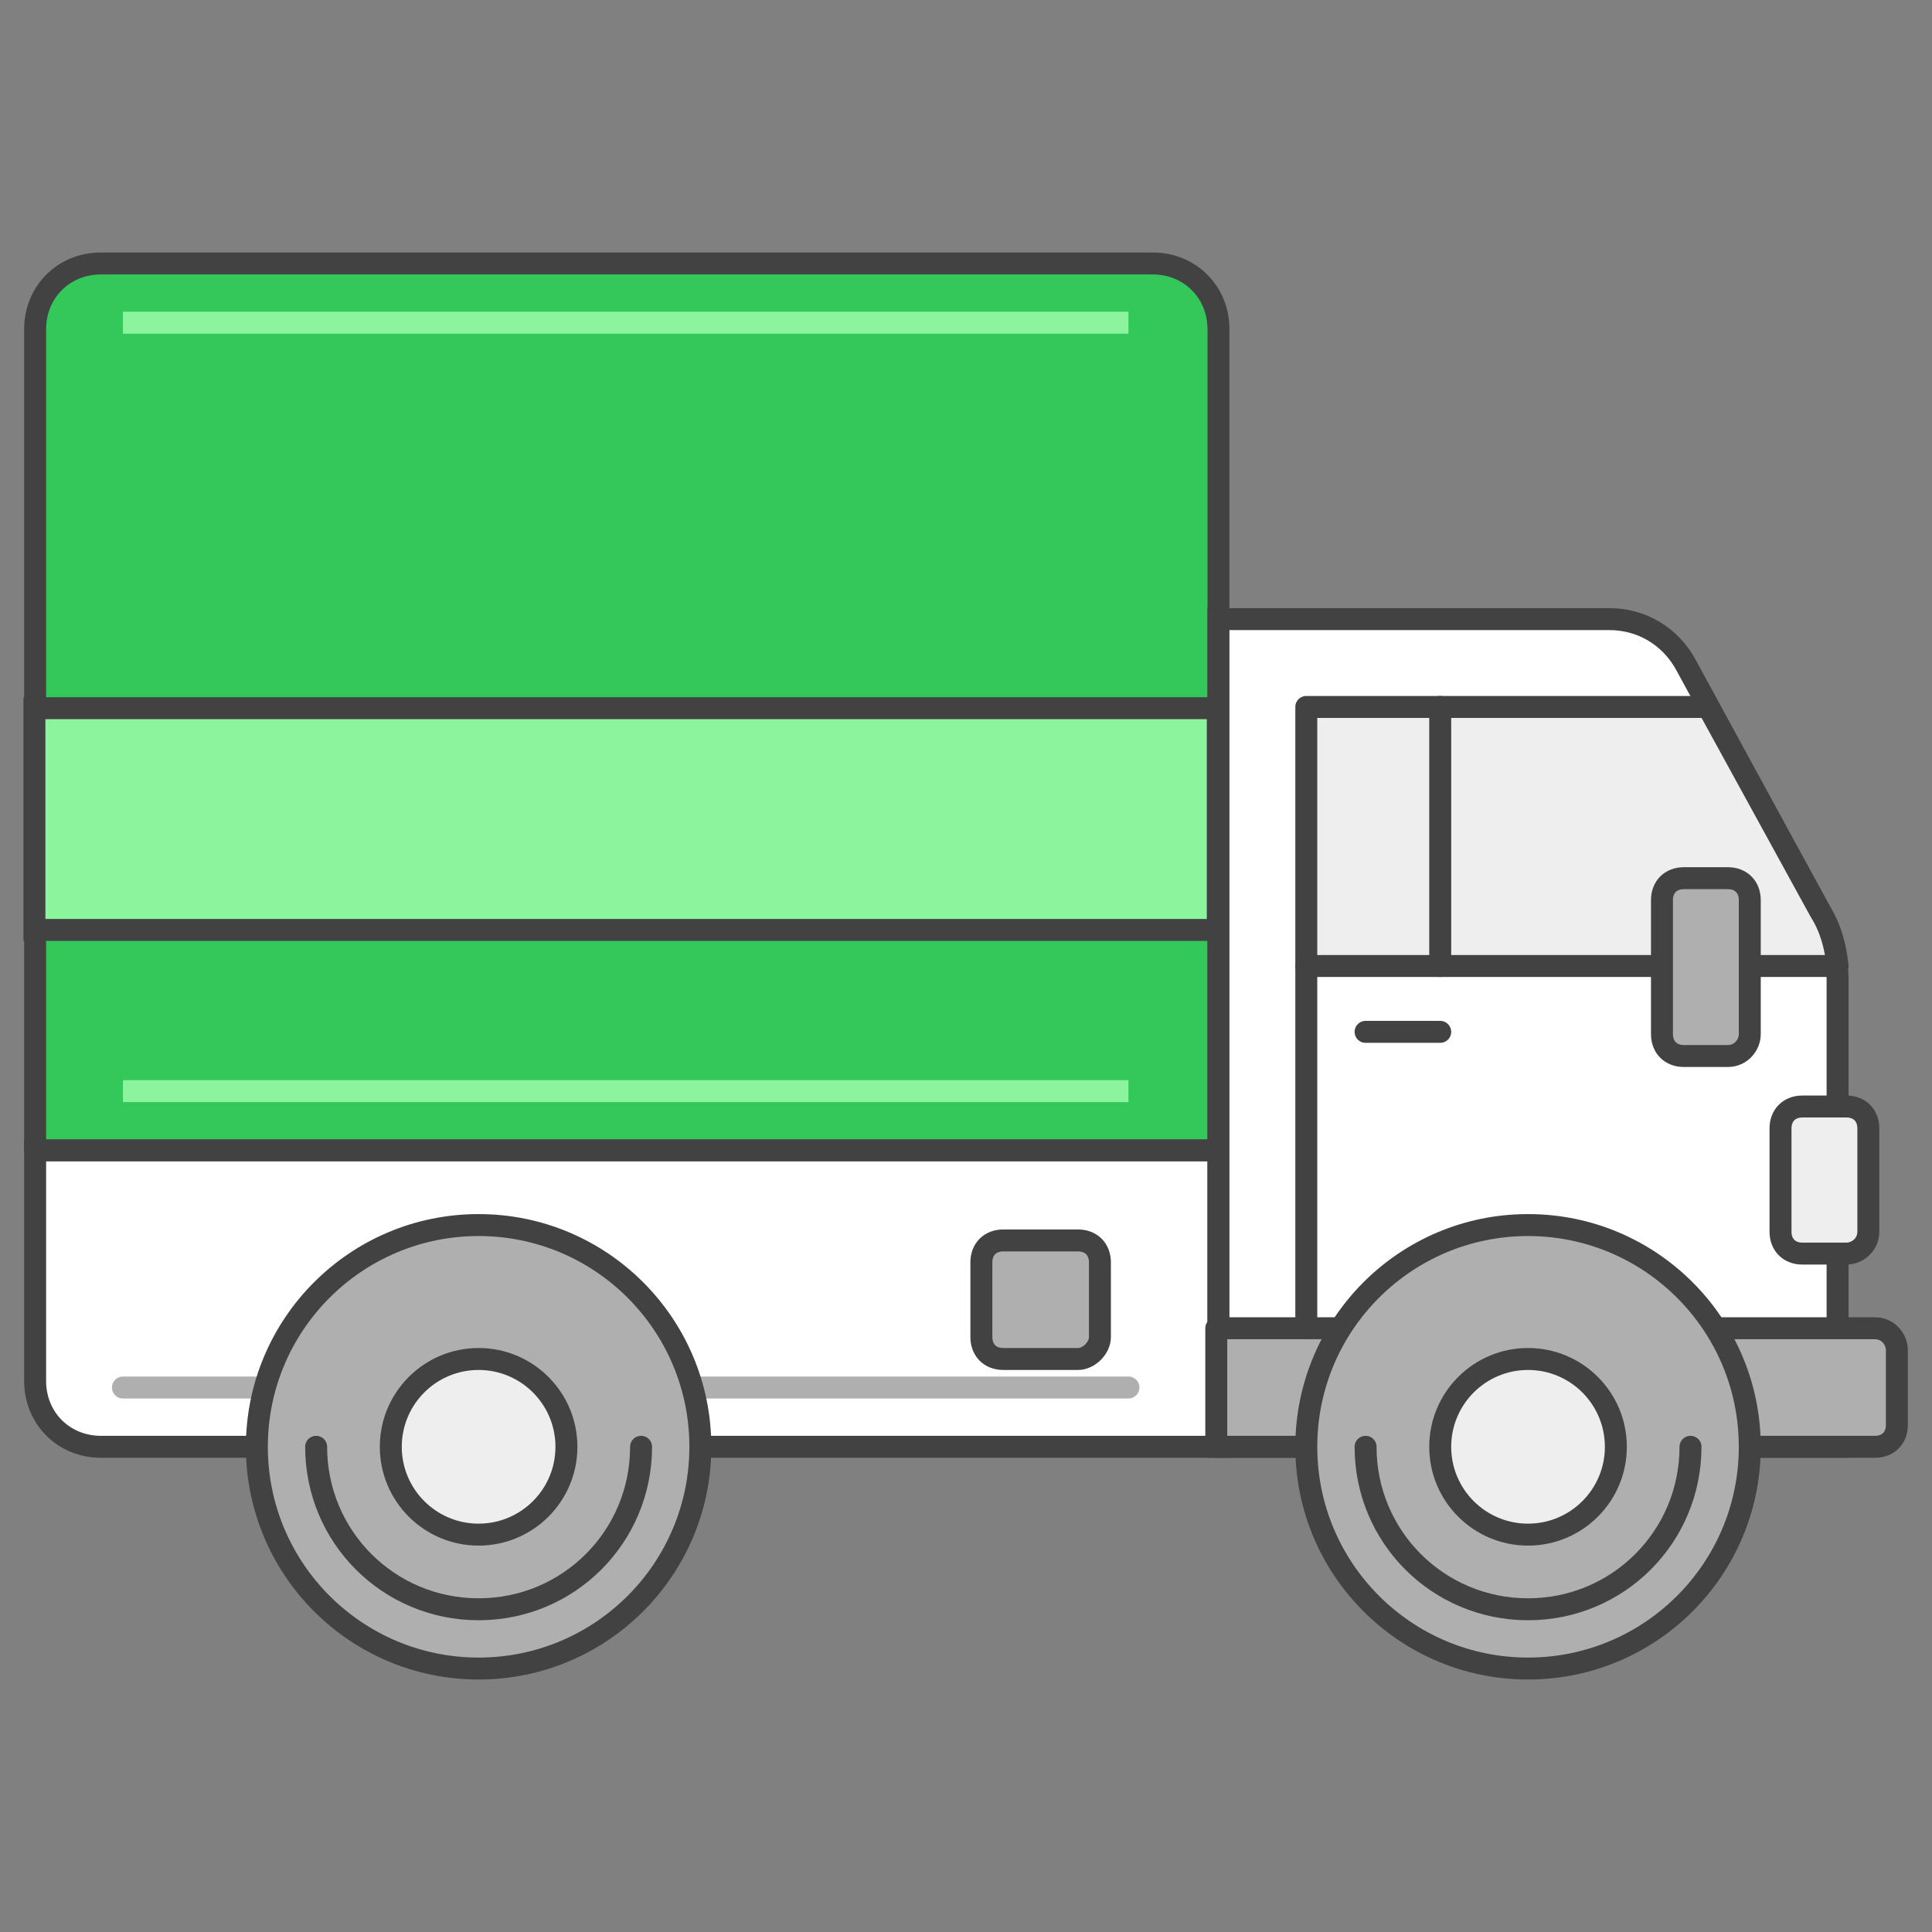
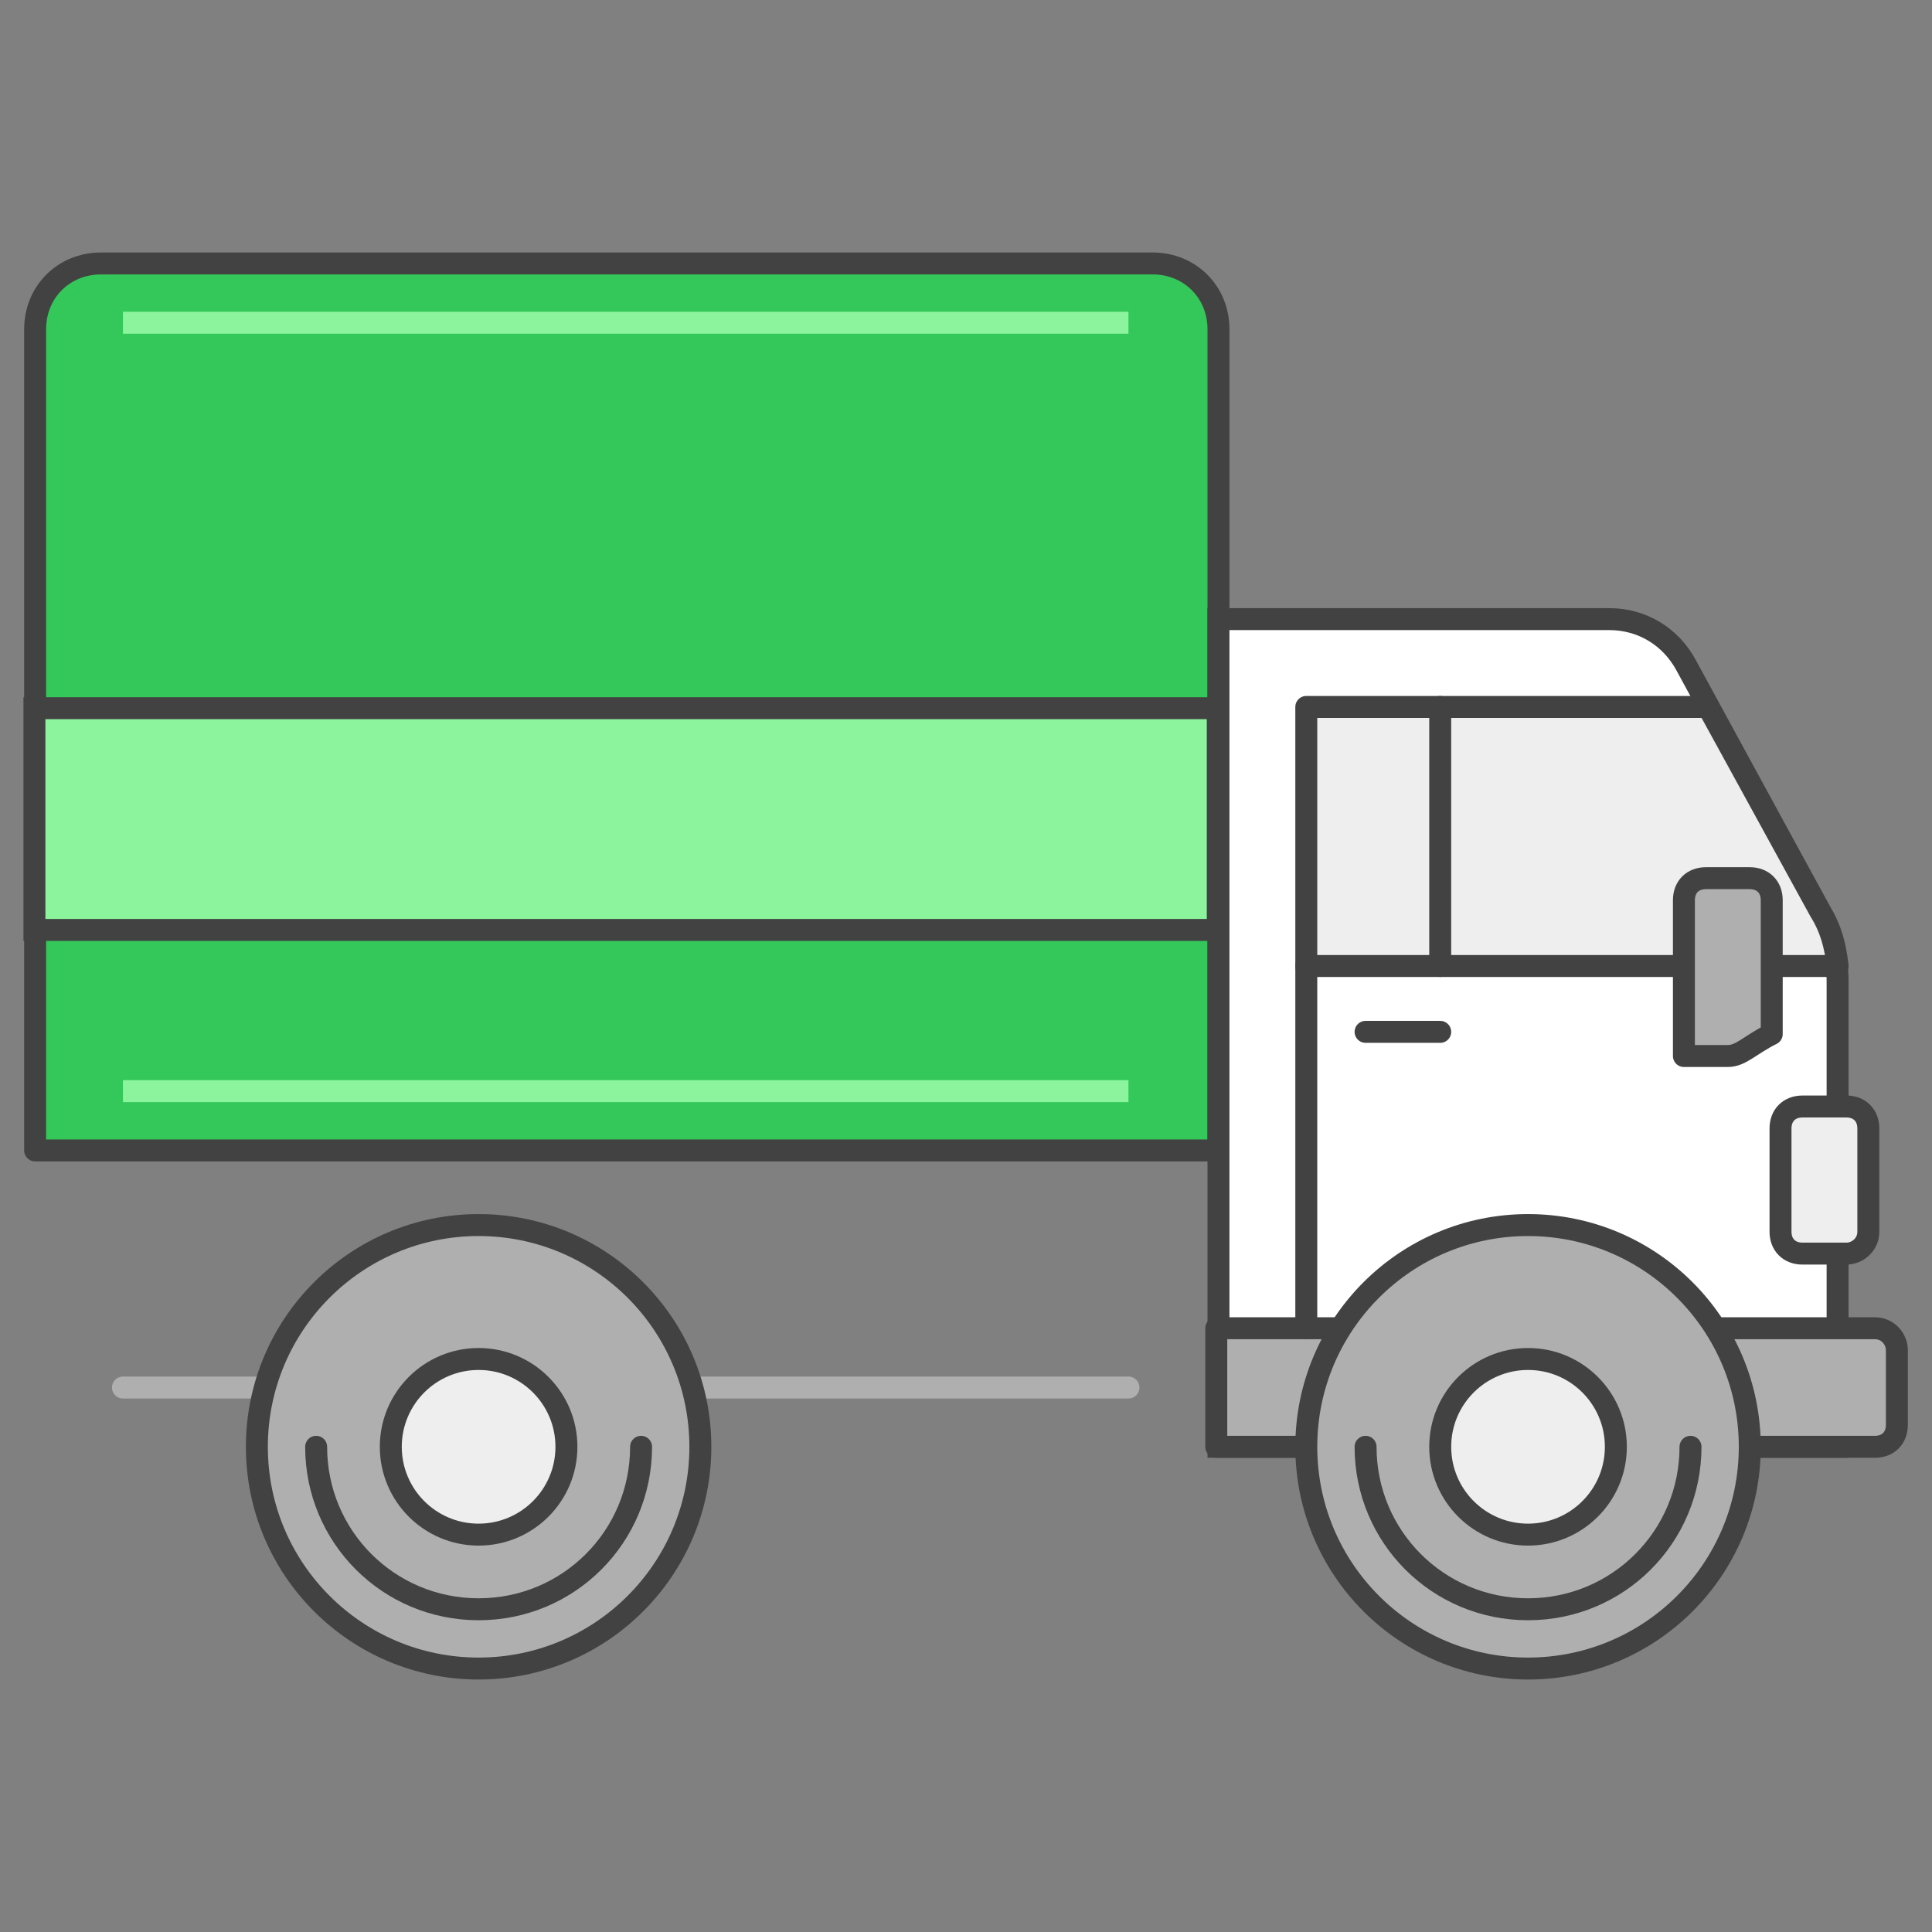
<svg xmlns="http://www.w3.org/2000/svg" version="1.1" id="Marketing_ads" x="0px" y="0px" viewBox="0 0 88 88" style="enable-background:new 0 0 88 88;" xml:space="preserve">
  <rect x="0" y="0" width="88" height="88" fill="#808080" stroke="none" />
  <style type="text/css">
	.st0{fill:#34C85A;stroke:#424242;stroke-linecap:round;stroke-linejoin:round;stroke-miterlimit:10;}
	.st1{fill:none;stroke:#8CF49D;stroke-miterlimit:10;}
	.st2{fill:#FFFFFF;stroke:#424242;stroke-miterlimit:10;}
	.st3{fill:#EEEEEE;stroke:#424242;stroke-linecap:round;stroke-linejoin:round;stroke-miterlimit:10;}
	.st4{fill:#AFAFAF;stroke:#424242;stroke-linecap:round;stroke-linejoin:round;stroke-miterlimit:10;}
	.st5{fill:none;stroke:#424242;stroke-linecap:round;stroke-linejoin:round;stroke-miterlimit:10;}
	.st6{fill:#8CF49D;stroke:#424242;stroke-miterlimit:10;}
	.st7{fill:none;stroke:#AFAFAF;stroke-linecap:round;stroke-linejoin:round;stroke-miterlimit:10;}
</style>
  <g>
    <path class="st0" d="M55.5,52.4H1.6V15c0-1.7,1.3-3,3-3h47.9c1.7,0,3,1.3,3,3V52.4z" />
    <path class="st1" d="M5.6,14.7h45.8" />
    <path class="st1" d="M5.6,49.7h45.8" />
-     <path class="st2" d="M55.5,52.4H1.6v10.5c0,1.7,1.3,3,3,3h50.9V52.4z" />
    <path class="st2" d="M83.7,65.9H55.5V28.2h17.8c1.5,0,2.8,0.8,3.5,2.1l6.1,11.2c0.5,1,0.8,2.1,0.8,3.2V65.9z" />
    <path class="st3" d="M82.9,41.5l-5.1-9.3H59.5V44h24.2C83.6,43.1,83.4,42.3,82.9,41.5z" />
    <line class="st3" x1="65.6" y1="32.2" x2="65.6" y2="44" />
-     <path class="st4" d="M78.7,48.1h-2c-0.6,0-1-0.4-1-1V41c0-0.6,0.4-1,1-1h2c0.6,0,1,0.4,1,1v6.1C79.7,47.6,79.3,48.1,78.7,48.1z" />
+     <path class="st4" d="M78.7,48.1h-2V41c0-0.6,0.4-1,1-1h2c0.6,0,1,0.4,1,1v6.1C79.7,47.6,79.3,48.1,78.7,48.1z" />
    <path class="st4" d="M85.4,60.5h-30v5.4h30c0.6,0,1-0.4,1-1v-3.4C86.4,61,86,60.5,85.4,60.5z" />
    <circle class="st4" cx="69.6" cy="65.9" r="10.1" />
    <path class="st5" d="M77,65.9c0,4.1-3.3,7.4-7.4,7.4s-7.4-3.3-7.4-7.4" />
    <circle class="st3" cx="69.6" cy="65.9" r="4" />
    <path class="st3" d="M84.1,57.1h-2c-0.6,0-1-0.4-1-1v-4.7c0-0.6,0.4-1,1-1h2c0.6,0,1,0.4,1,1v4.7C85.1,56.7,84.6,57.1,84.1,57.1z" />
-     <path class="st4" d="M49.1,61.9h-3.4c-0.6,0-1-0.4-1-1v-3.4c0-0.6,0.4-1,1-1h3.4c0.6,0,1,0.4,1,1v3.4   C50.1,61.4,49.6,61.9,49.1,61.9z" />
    <line class="st5" x1="59.5" y1="44" x2="59.5" y2="60.5" />
    <line class="st5" x1="62.2" y1="47" x2="65.6" y2="47" />
    <rect x="23.5" y="10.3" transform="matrix(-1.836970e-16 1 -1 -1.836970e-16 65.768 8.758)" class="st6" width="10.1" height="53.9" />
    <path class="st7" d="M5.6,63.2h45.8" />
    <circle class="st4" cx="21.8" cy="65.9" r="10.1" />
    <circle class="st3" cx="21.8" cy="65.9" r="4" />
    <path class="st5" d="M29.2,65.9c0,4.1-3.3,7.4-7.4,7.4s-7.4-3.3-7.4-7.4" />
  </g>
</svg>